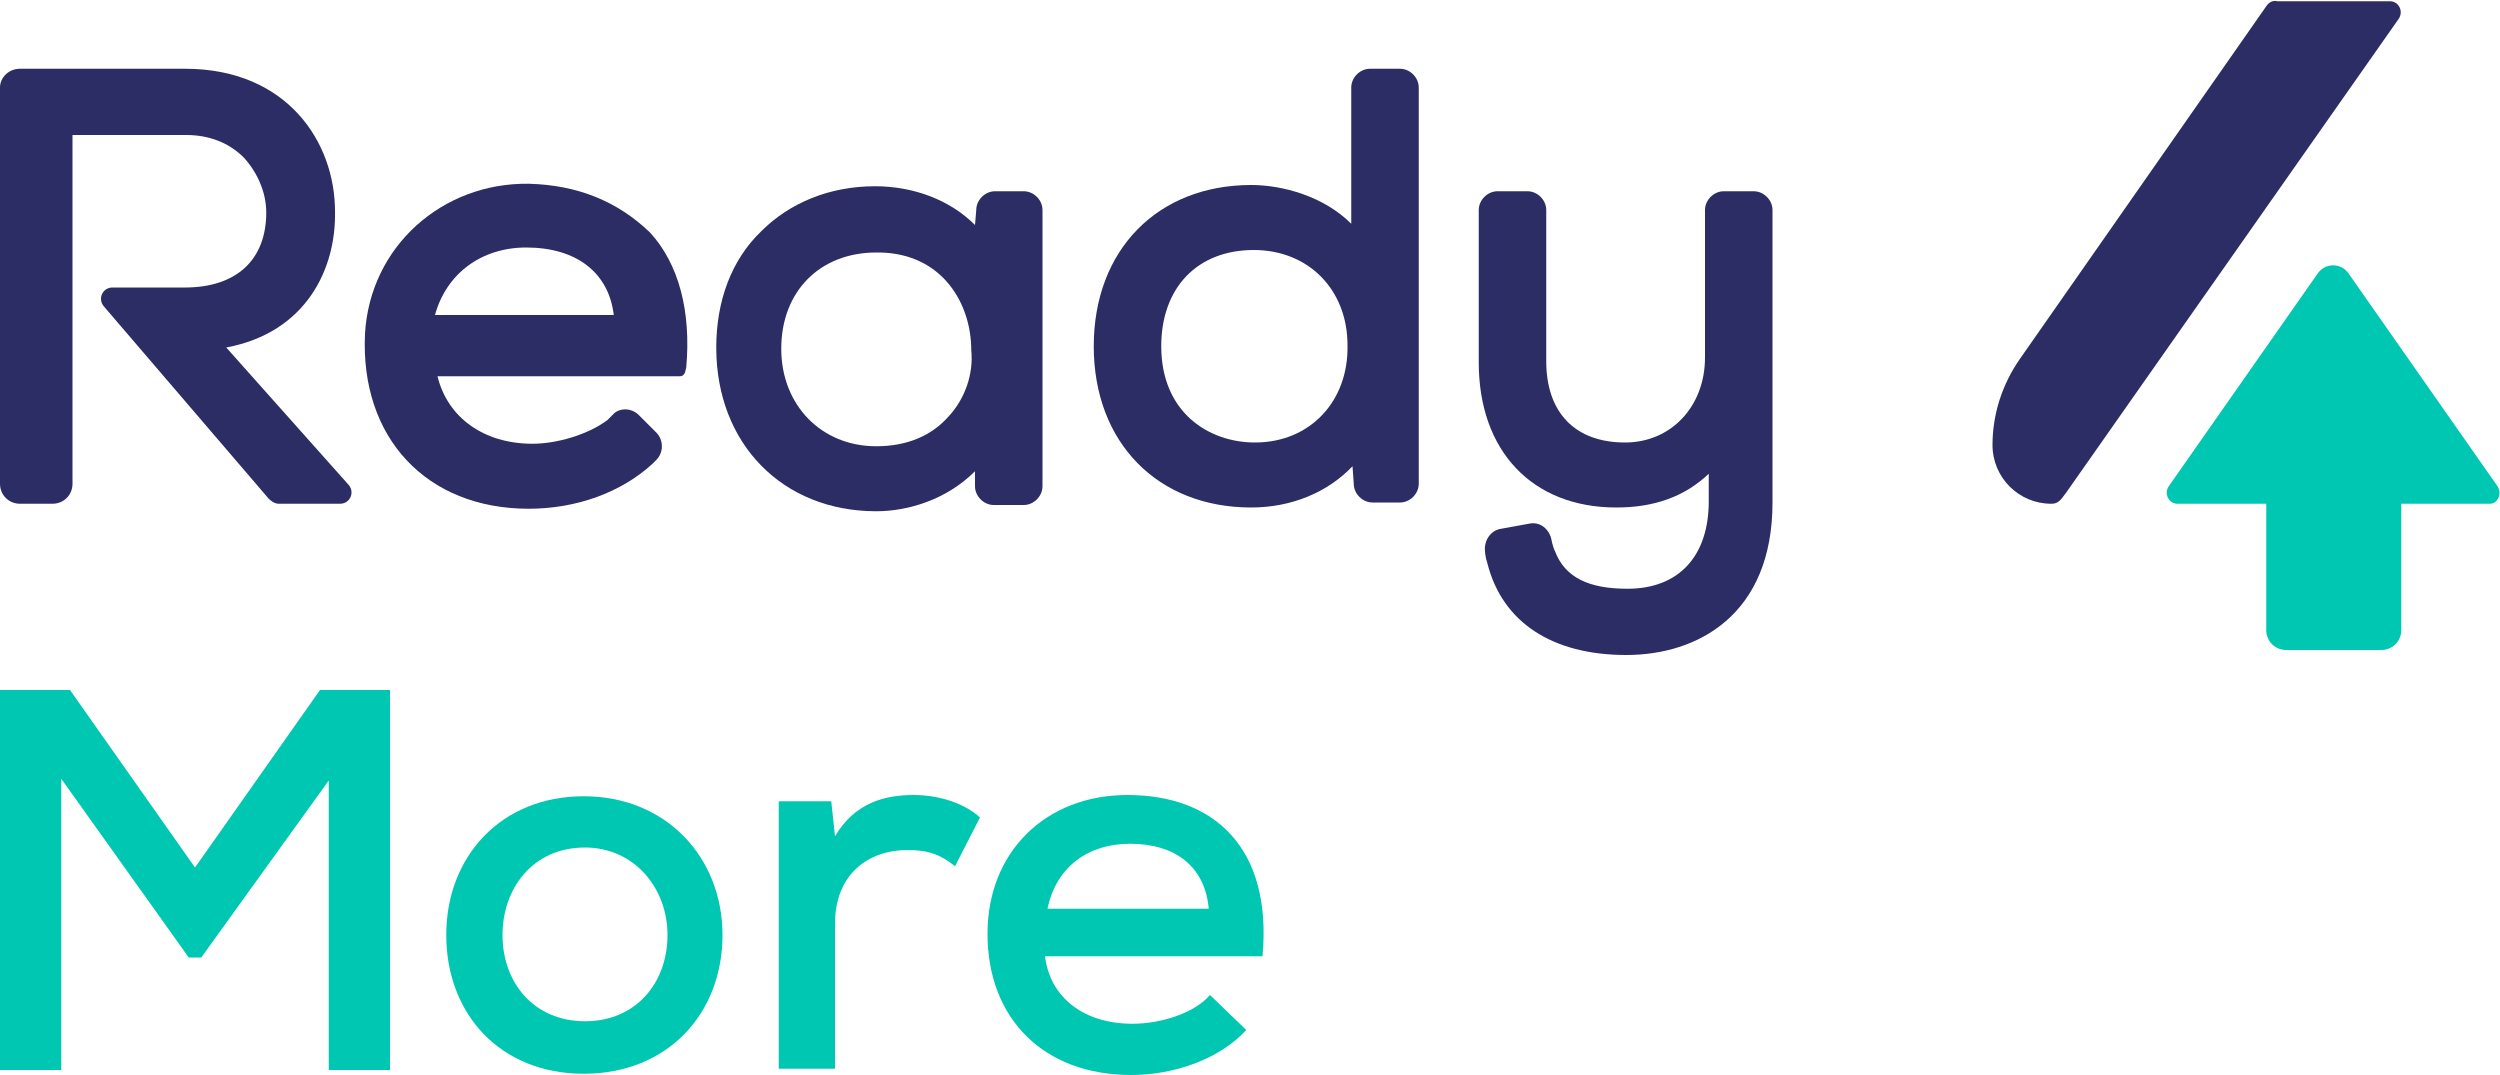
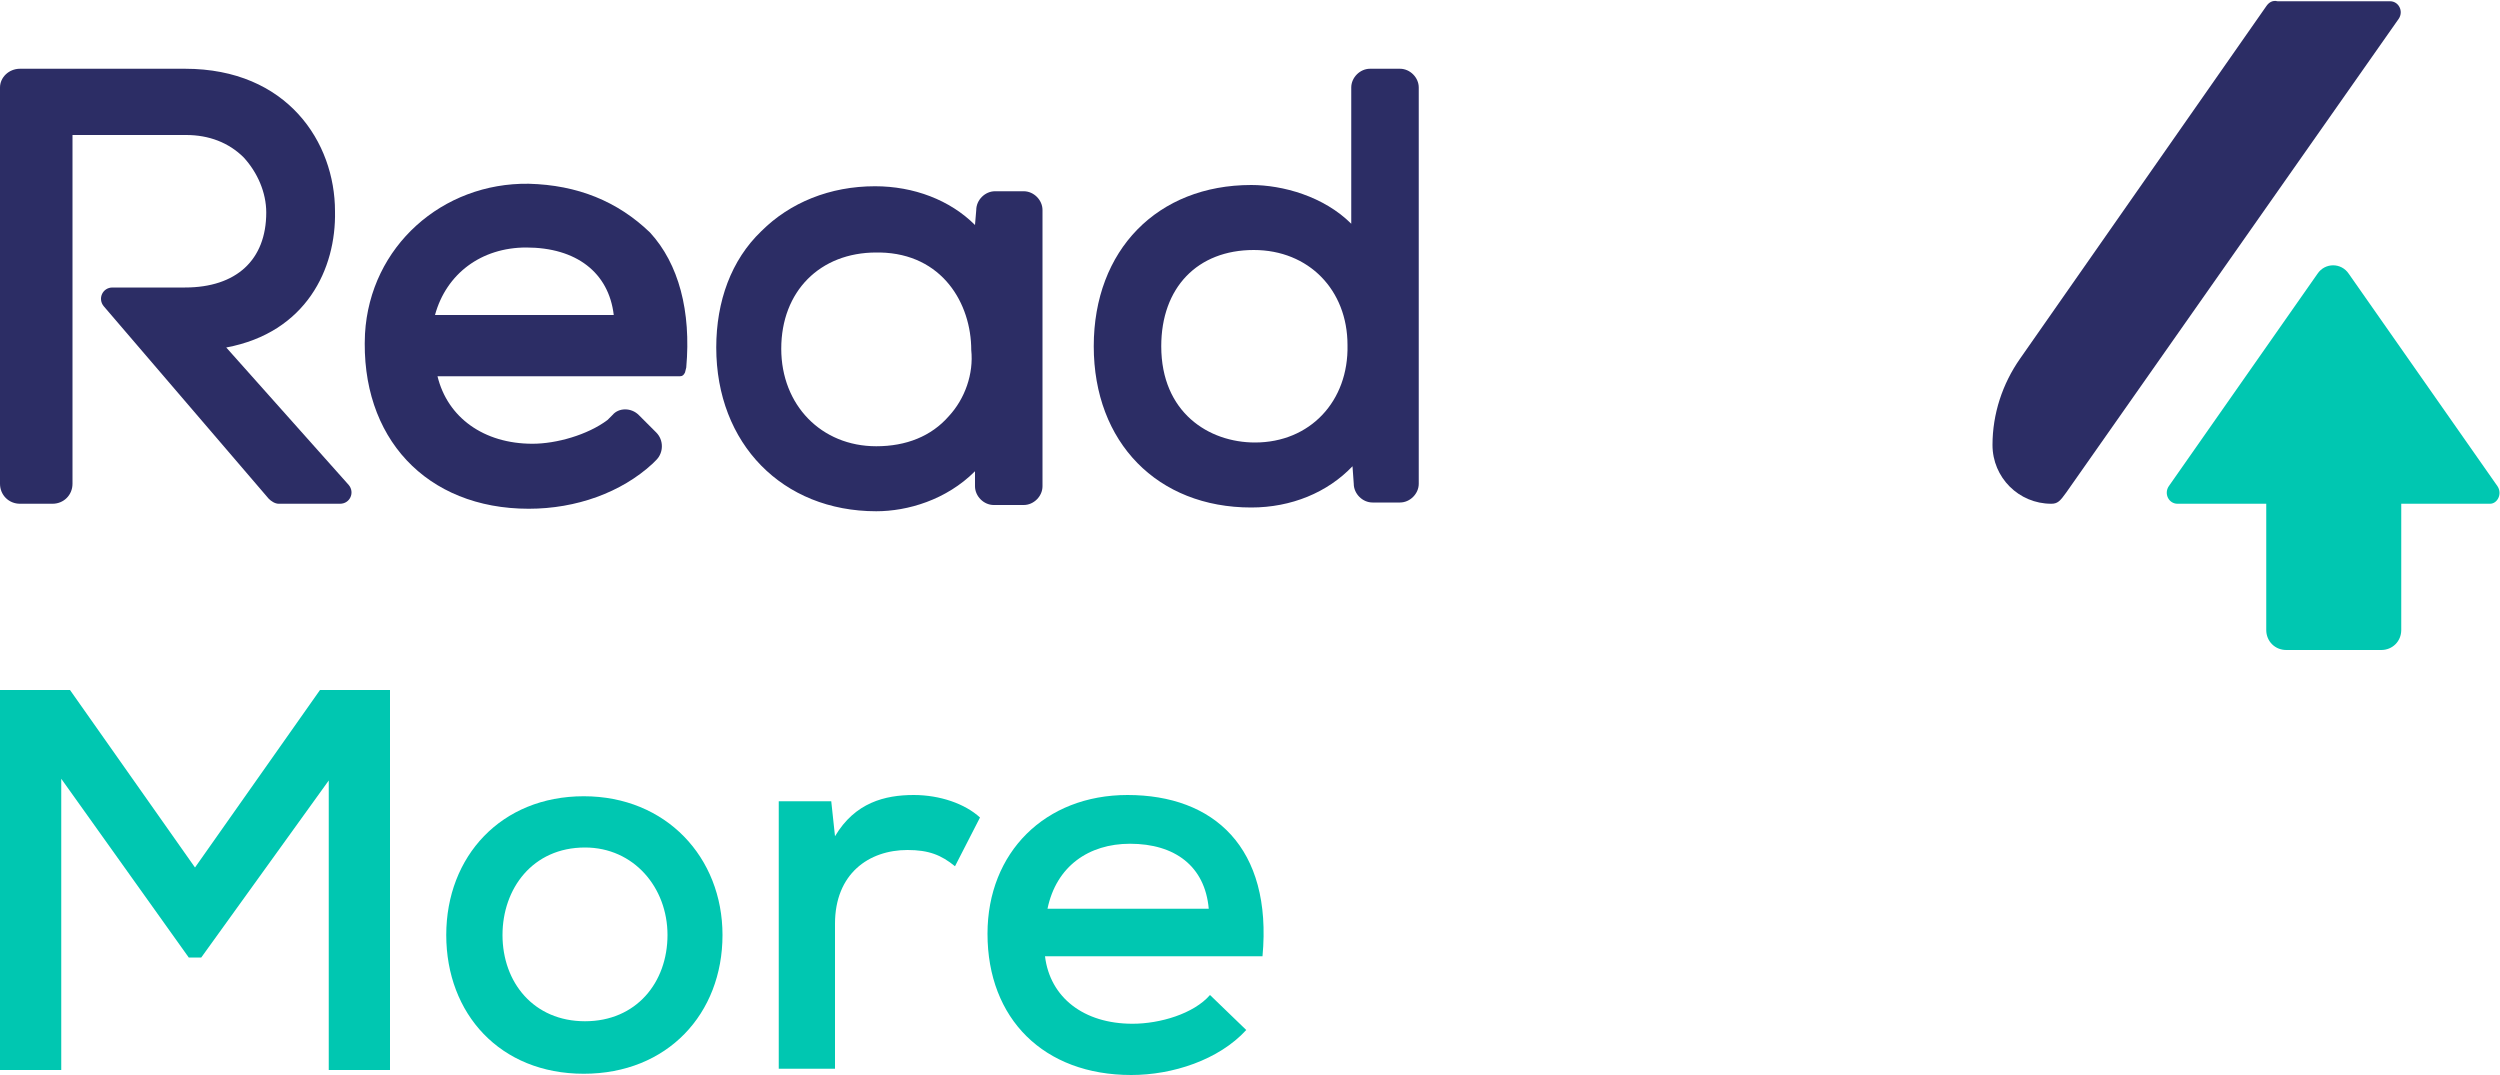
<svg xmlns="http://www.w3.org/2000/svg" id="Слой_1" x="0px" y="0px" viewBox="0 0 200 86" xml:space="preserve">
  <g>
    <g>
      <g>
        <g>
          <path fill="#2C2D65" d="M26.8,16.9c0-5.5-3.8-11.4-12-11.4H1.6C0.7,5.5,0,6.2,0,7v31.7c0,0.9,0.7,1.6,1.6,1.6h2.6 c0.9,0,1.6-0.7,1.6-1.6V10.8h9.1c1.8,0,3.4,0.6,4.6,1.8c1.1,1.2,1.8,2.8,1.8,4.4v0c0,3.8-2.4,6-6.5,6H9c-0.8,0-1.2,0.9-0.7,1.5 l13.2,15.4c0.2,0.2,0.5,0.4,0.8,0.4h4.9c0.8,0,1.2-0.9,0.7-1.5l-9.8-11C24.5,26.6,26.9,21.5,26.8,16.9z" />
        </g>
        <g>
          <path fill="#2C2D65" d="M42.3,14.7c-6.9-0.1-12.7,5-13.1,12c-0.4,8.3,4.9,14,13.1,14c3.8,0,7.4-1.3,9.9-3.6 c0.3-0.3,0.3-0.3,0.3-0.3c0.6-0.6,0.6-1.6,0-2.2l-1.4-1.4c-0.6-0.6-1.6-0.6-2.1,0c0,0-0.1,0.1-0.4,0.4c-1.6,1.2-4.1,1.9-6,1.9 c-3.9,0-6.8-2.1-7.6-5.4h19.4c0.2,0,0.3-0.1,0.4-0.3l0.1-0.4c0.4-4.5-0.6-8.3-2.9-10.8C49.4,16.1,46.2,14.8,42.3,14.7z M34.8,25.2c0.9-3.3,3.7-5.4,7.3-5.4c4,0,6.6,2,7,5.4H34.8z" />
        </g>
        <g>
          <path fill="#2C2D65" d="M78,18c-2-2-4.9-3.1-8-3.1c-3.6,0-6.8,1.3-9.1,3.6c-2.4,2.3-3.6,5.6-3.6,9.3c0,7.7,5.3,13.1,12.8,13.1 c2.5,0,5.6-0.9,7.9-3.2l0,1.2c0,0.8,0.7,1.5,1.5,1.5h2.4c0.8,0,1.5-0.7,1.5-1.5V16.8c0-0.8-0.7-1.5-1.5-1.5h-2.3 c-0.8,0-1.5,0.7-1.5,1.5L78,18z M75.9,33.3c-1.4,1.6-3.4,2.4-5.8,2.4c-4.4,0-7.6-3.3-7.6-7.8c0-4.6,3.1-7.7,7.6-7.7l0.3,0 c5,0.1,7.3,4.1,7.3,7.8C77.9,29.9,77.2,31.9,75.9,33.3z" />
        </g>
        <g>
          <path fill="#2C2D65" d="M108.1,17.9c-2.2-2.2-5.5-3.1-8-3.1c-7.5,0-12.6,5.2-12.6,12.9s5.1,12.9,12.6,12.9 c3.2,0,6.1-1.2,8.1-3.3l0.1,1.4c0,0.8,0.7,1.5,1.5,1.5h2.2c0.8,0,1.5-0.7,1.5-1.5V7c0-0.8-0.7-1.5-1.5-1.5h-2.4 c-0.8,0-1.5,0.7-1.5,1.5V17.9z M100.4,35.4c-3.7,0-7.5-2.4-7.5-7.7c0-4.7,2.9-7.7,7.4-7.7c4.4,0,7.5,3.2,7.5,7.6 C107.9,32.1,104.8,35.4,100.4,35.4z" />
        </g>
        <g>
-           <path fill="#2C2D65" d="M137.9,15.3c-0.8,0-1.5,0.7-1.5,1.5v11.8c0,3.9-2.7,6.8-6.4,6.8c-4,0-6.3-2.4-6.3-6.5V16.8 c0-0.8-0.7-1.5-1.5-1.5h-2.4c-0.8,0-1.5,0.7-1.5,1.5V29c0,7.1,4.3,11.6,11,11.6c3.1,0,5.5-0.9,7.4-2.7v2.2c0,4.4-2.4,7-6.5,7 c-3.1,0-5-0.9-5.8-3c-0.2-0.4-0.3-1-0.3-1c-0.2-0.8-0.9-1.4-1.8-1.2l-2.2,0.4c-0.8,0.1-1.4,0.9-1.3,1.8c0,0,0,0.4,0.2,1 c1.2,4.7,5.2,7.3,11.1,7.3c5.7,0,11.7-3.2,11.7-12.2V16.8c0-0.8-0.7-1.5-1.5-1.5H137.9z" />
-         </g>
+           </g>
      </g>
      <g>
        <g>
          <path fill="#2C2D65" d="M181.3,0.5l-19.7,28.2c-1.4,2-2.2,4.4-2.2,6.9v0c0,2.6,2.1,4.7,4.7,4.7l0,0c0.5,0,0.7-0.2,1.2-0.9 c0.5-0.7,26.6-37.9,26.6-37.9c0.4-0.6,0-1.4-0.7-1.4h-9C181.8,0,181.5,0.2,181.3,0.5z" />
        </g>
        <g>
          <path fill="#00C7B1" d="M199.8,38.9l-11.9-17c-0.6-0.9-1.9-0.9-2.5,0l-11.9,17c-0.4,0.6,0,1.4,0.7,1.4h7.1v10.1 c0,0.9,0.7,1.6,1.6,1.6h7.6c0.9,0,1.6-0.7,1.6-1.6V40.3h7.1C199.8,40.3,200.2,39.5,199.8,38.9z" />
        </g>
      </g>
    </g>
    <g>
      <path fill="#00C7B1" d="M26.4,62.3L16.1,76.6h-1L4.9,62.3v23.3H0V55.2c1.9,0,3.7,0,5.6,0l10,14.2l10-14.2h5.6v30.4h-4.9V62.3z" />
      <path fill="#00C7B1" d="M57.8,74.8c0,6.3-4.4,11.1-11.1,11.1c-6.7,0-11-4.8-11-11.1c0-6.3,4.4-11.1,11-11.1 C53.3,63.7,57.8,68.6,57.8,74.8z M40.2,74.8c0,3.8,2.5,6.9,6.6,6.9c4.1,0,6.6-3.1,6.6-6.9c0-3.8-2.7-7-6.6-7 C42.6,67.8,40.2,71.1,40.2,74.8z" />
      <path fill="#00C7B1" d="M66.5,64.1l0.3,2.8c1.6-2.7,4-3.3,6.3-3.3c2.1,0,4.1,0.7,5.3,1.8l-2,3.9c-1.1-0.9-2.1-1.3-3.8-1.3 c-3.1,0-5.8,1.9-5.8,5.9v11.6h-4.5V64.1H66.5z" />
      <path fill="#00C7B1" d="M83.6,76.5c0.4,3.3,3.1,5.4,7,5.4c2.2,0,4.9-0.8,6.2-2.3l2.9,2.8c-2.2,2.4-5.9,3.6-9.2,3.6 c-7,0-11.5-4.5-11.5-11.3c0-6.5,4.6-11.1,11.2-11.1c6.9,0,11.6,4.2,10.8,12.9H83.6z M96.7,72.7c-0.3-3.4-2.7-5.2-6.3-5.2 c-3.3,0-5.9,1.8-6.6,5.2H96.7z" />
    </g>
  </g>
</svg>